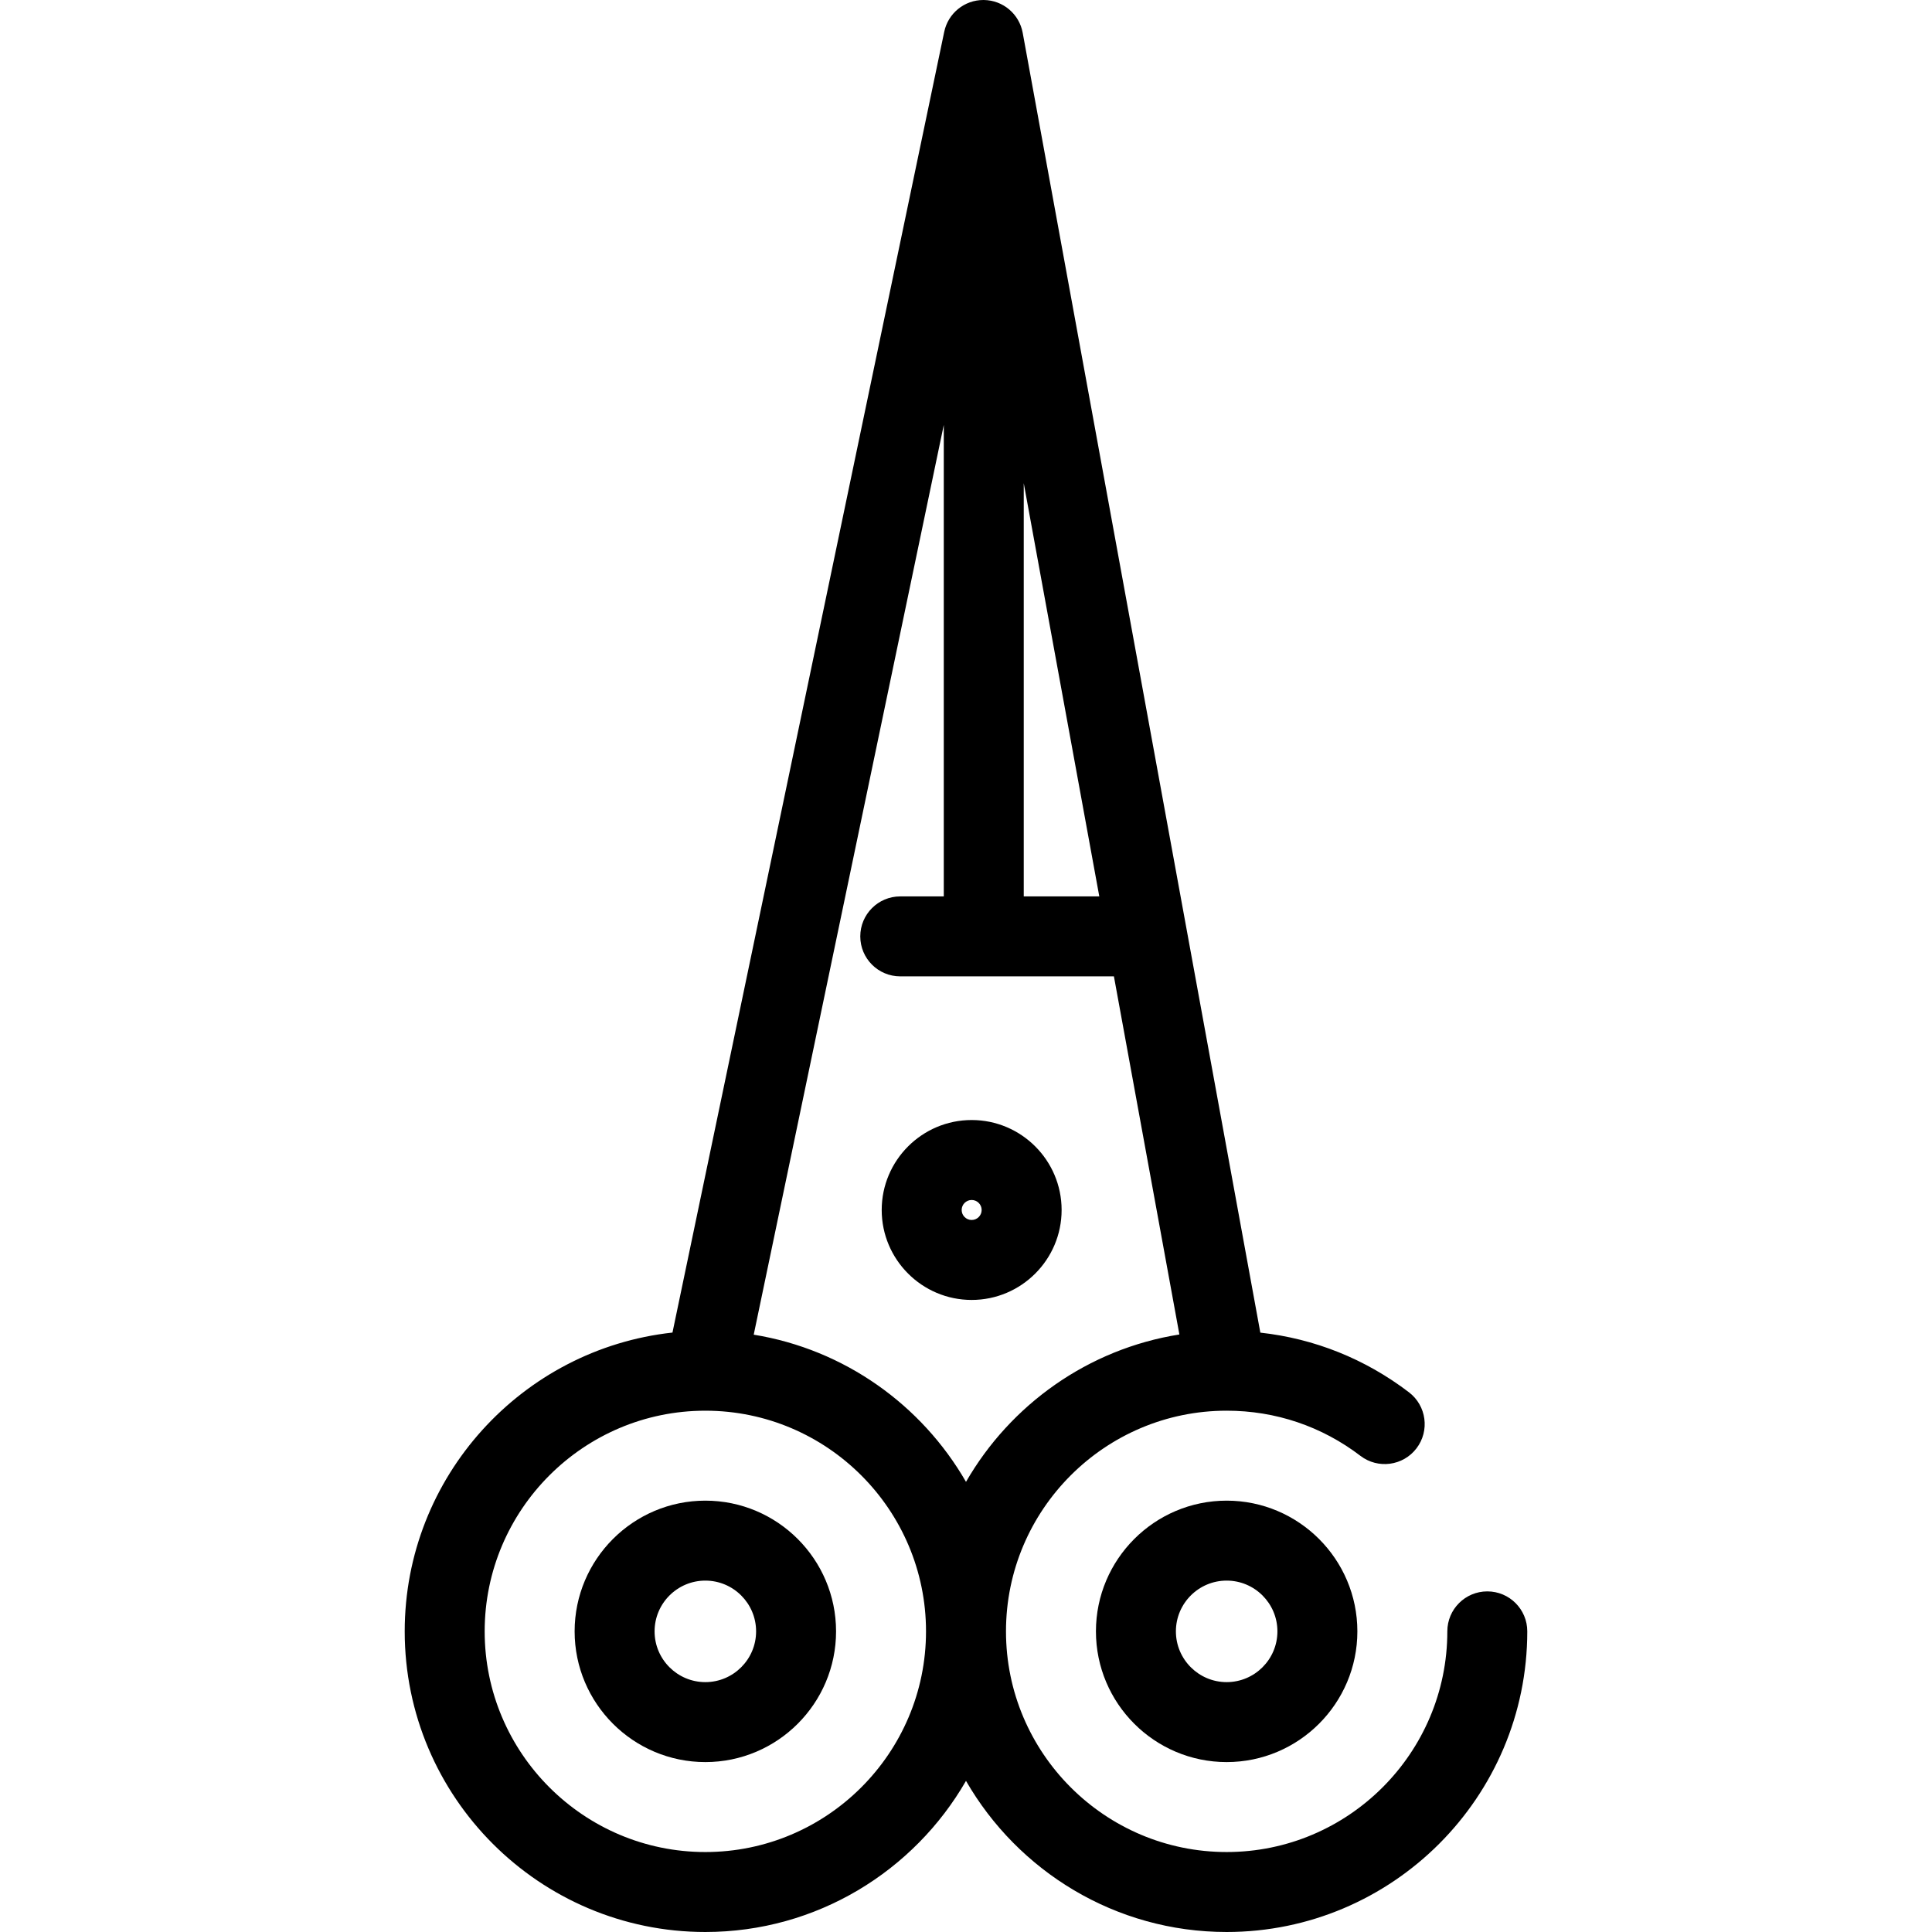
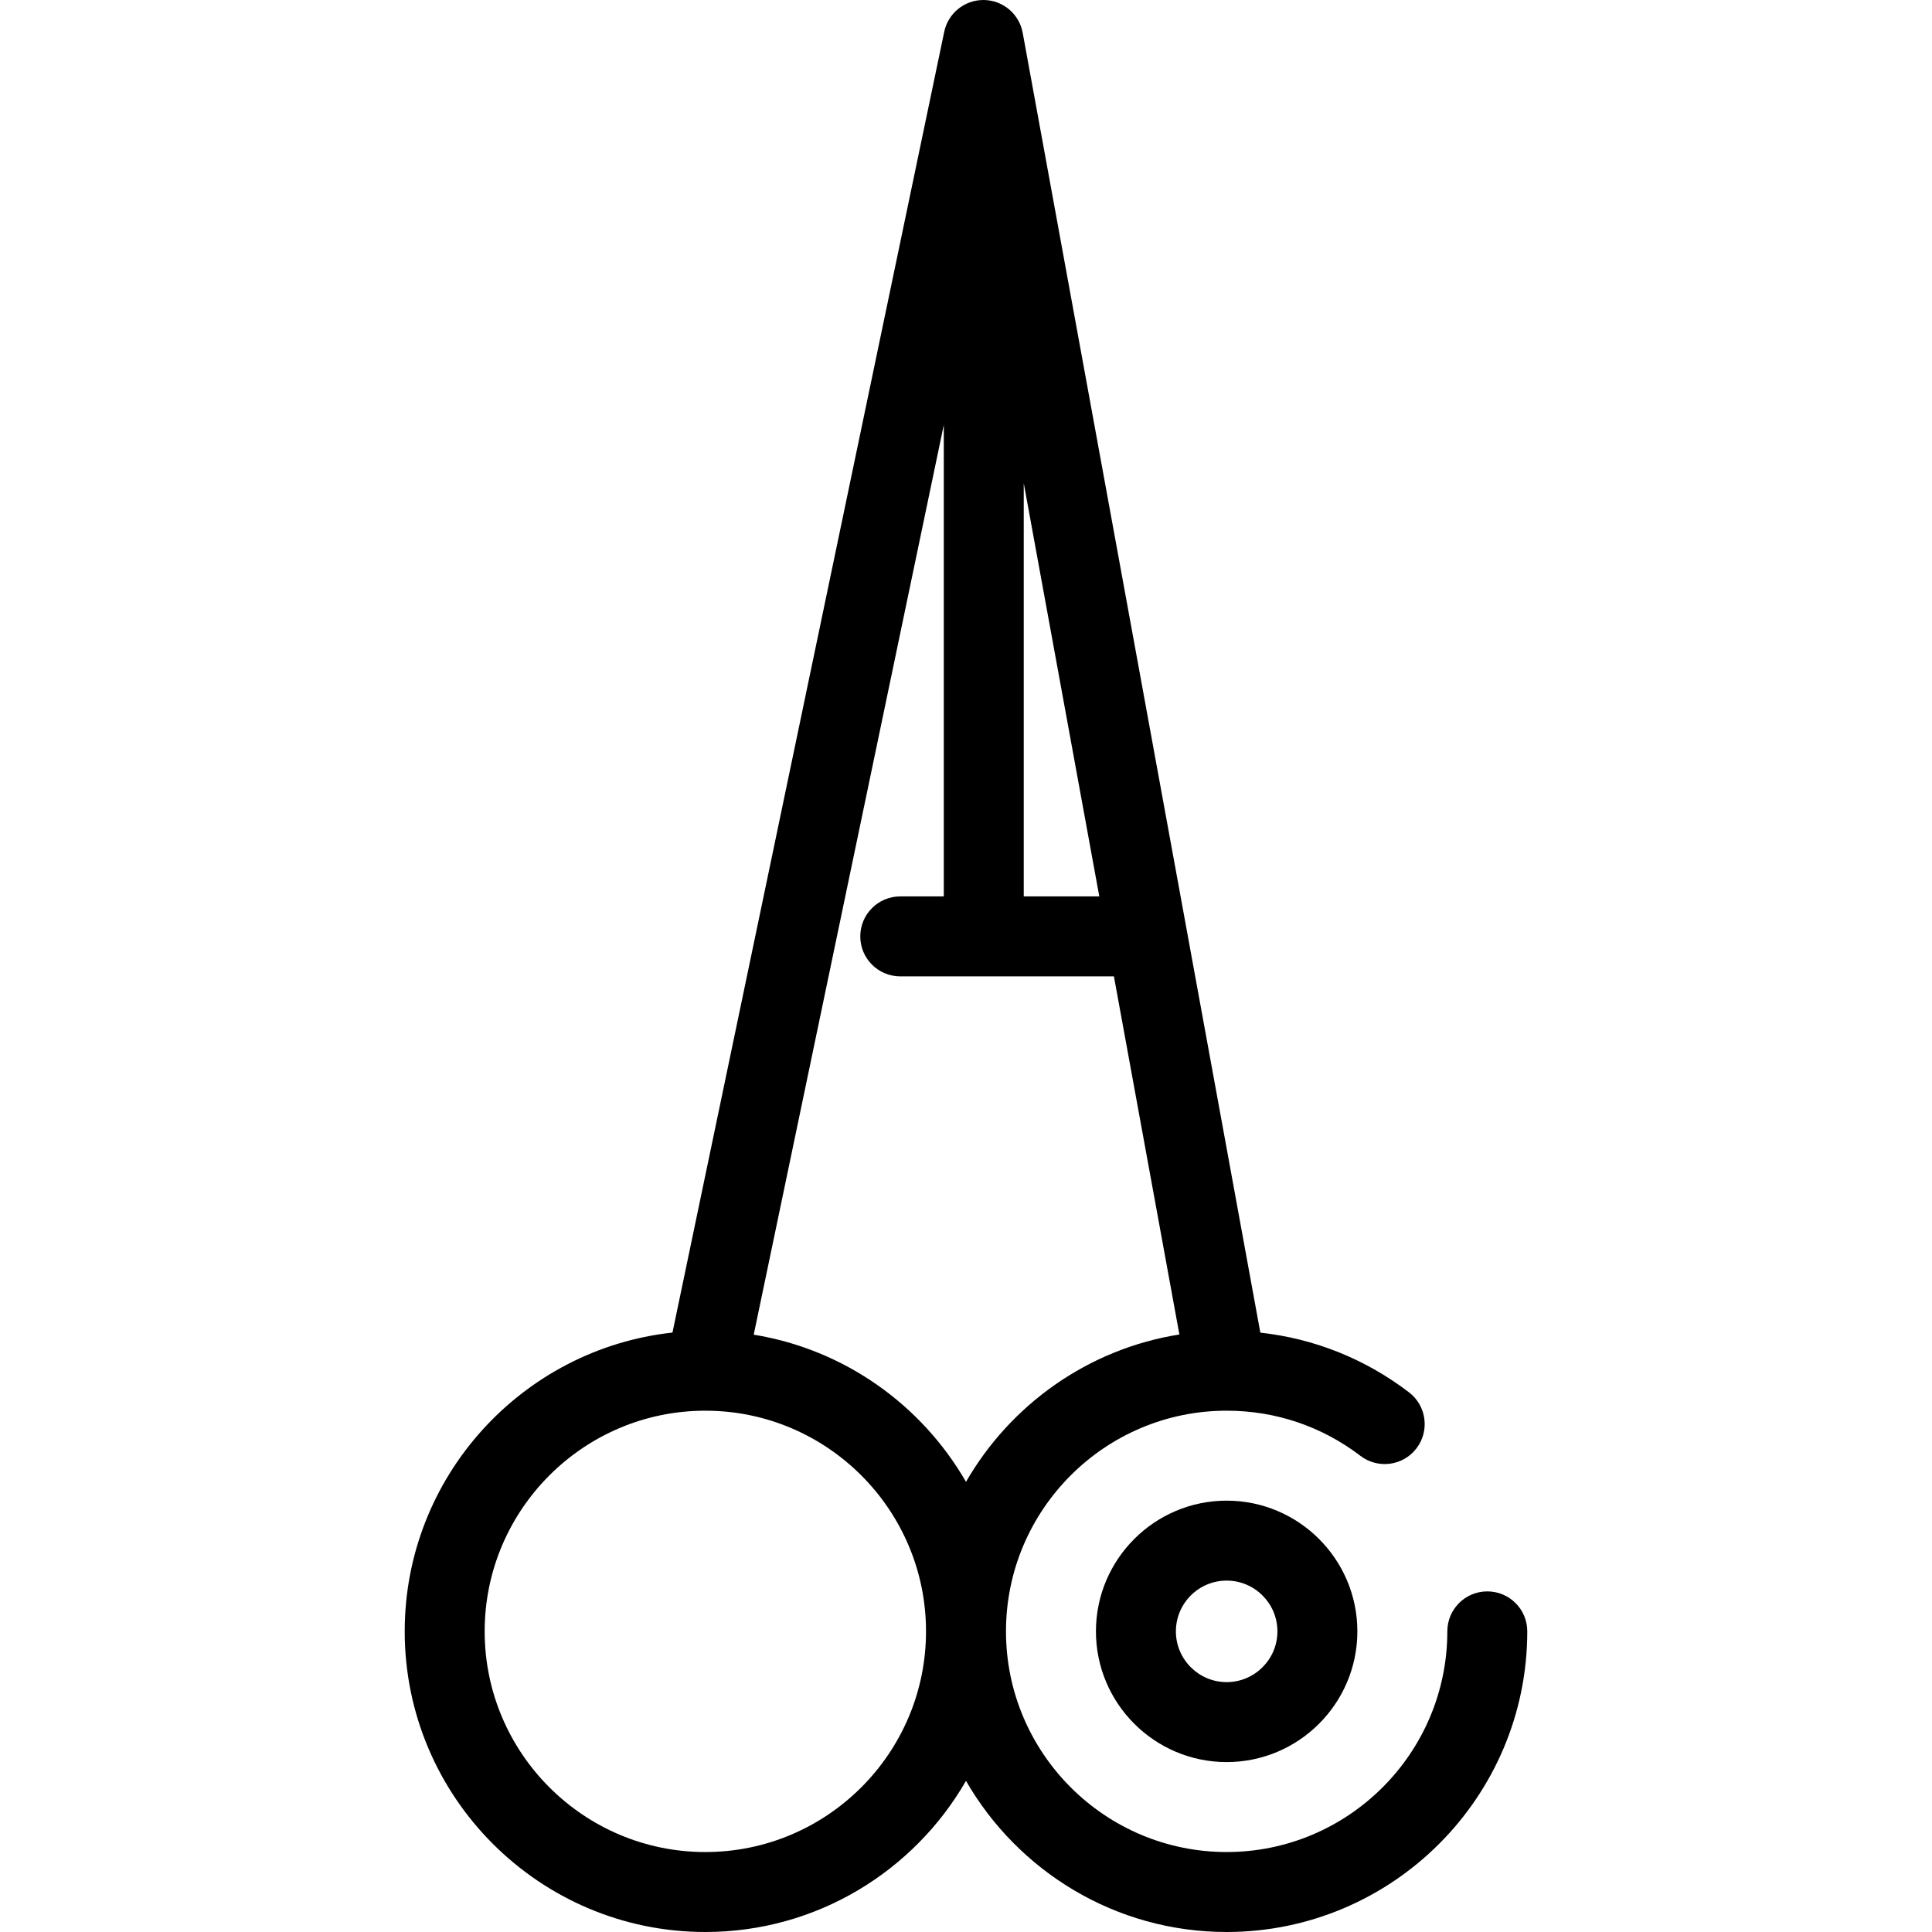
<svg xmlns="http://www.w3.org/2000/svg" version="1.1" id="Capa_1" x="0px" y="0px" viewBox="0 0 362.43 362.43" style="enable-background:new 0 0 362.43 362.43;" xml:space="preserve">
  <g>
-     <path d="M132.318,281.511c-13.521,0-24.522,11.001-24.522,24.522s11.001,24.521,24.522,24.521s24.521-11,24.521-24.521   S145.84,281.511,132.318,281.511z M132.318,315.555c-5.251,0-9.522-4.271-9.522-9.521c0-5.251,4.271-9.522,9.522-9.522   c5.25,0,9.521,4.271,9.521,9.522C141.84,311.283,137.568,315.555,132.318,315.555z" />
    <path d="M279.009,298.533c-4.143,0-7.5,3.357-7.5,7.5c0,22.826-18.571,41.396-41.397,41.396s-41.396-18.57-41.396-41.396   s18.57-41.397,41.396-41.397c9.162,0,17.841,2.93,25.099,8.473c3.291,2.514,7.999,1.884,10.513-1.409   c2.514-3.292,1.883-7.998-1.409-10.513c-8.208-6.268-17.747-10.076-27.884-11.195L191.85,6.151   c-0.646-3.528-3.697-6.105-7.284-6.15C184.534,0,184.502,0,184.471,0c-3.546,0-6.613,2.487-7.341,5.966l-50.979,244.014   c-28.206,3.083-50.23,27.041-50.23,56.054c0,31.097,25.3,56.396,56.397,56.396c20.891,0,39.151-11.427,48.896-28.35   c9.745,16.923,28.006,28.35,48.896,28.35c31.098,0,56.397-25.3,56.397-56.396C286.509,301.891,283.151,298.533,279.009,298.533z    M181.215,277.986c-8.304-14.421-22.791-24.843-39.822-27.61L177.048,79.71v88.449h-8.166c-4.143,0-7.5,3.357-7.5,7.5   s3.357,7.5,7.5,7.5h40.08l12.282,67.18C204.123,253.055,189.553,263.507,181.215,277.986z M192.048,90.643l14.172,77.517h-14.172   V90.643z M132.318,347.43c-22.826,0-41.397-18.57-41.397-41.396c0-22.819,18.56-41.386,41.377-41.397   c0.009,0,0.019,0.001,0.028,0.001c0.009,0,0.017-0.001,0.025-0.001c22.811,0.018,41.363,18.582,41.363,41.396   C173.715,328.859,155.145,347.43,132.318,347.43z" />
    <path d="M205.59,306.033c0,13.521,11,24.521,24.521,24.521s24.522-11,24.522-24.521s-11.001-24.522-24.522-24.522   S205.59,292.512,205.59,306.033z M239.634,306.033c0,5.25-4.271,9.521-9.522,9.521c-5.25,0-9.521-4.271-9.521-9.521   c0-5.251,4.271-9.522,9.521-9.522C235.362,296.511,239.634,300.782,239.634,306.033z" />
-     <path d="M182.277,210.11c-9.305,0-16.875,7.57-16.875,16.875s7.57,16.875,16.875,16.875s16.875-7.57,16.875-16.875   S191.582,210.11,182.277,210.11z M182.277,228.86c-1.034,0-1.875-0.841-1.875-1.875s0.841-1.875,1.875-1.875   s1.875,0.841,1.875,1.875S183.312,228.86,182.277,228.86z" />
  </g>
  <g>
</g>
  <g>
</g>
  <g>
</g>
  <g>
</g>
  <g>
</g>
  <g>
</g>
  <g>
</g>
  <g>
</g>
  <g>
</g>
  <g>
</g>
  <g>
</g>
  <g>
</g>
  <g>
</g>
  <g>
</g>
  <g>
</g>
</svg>